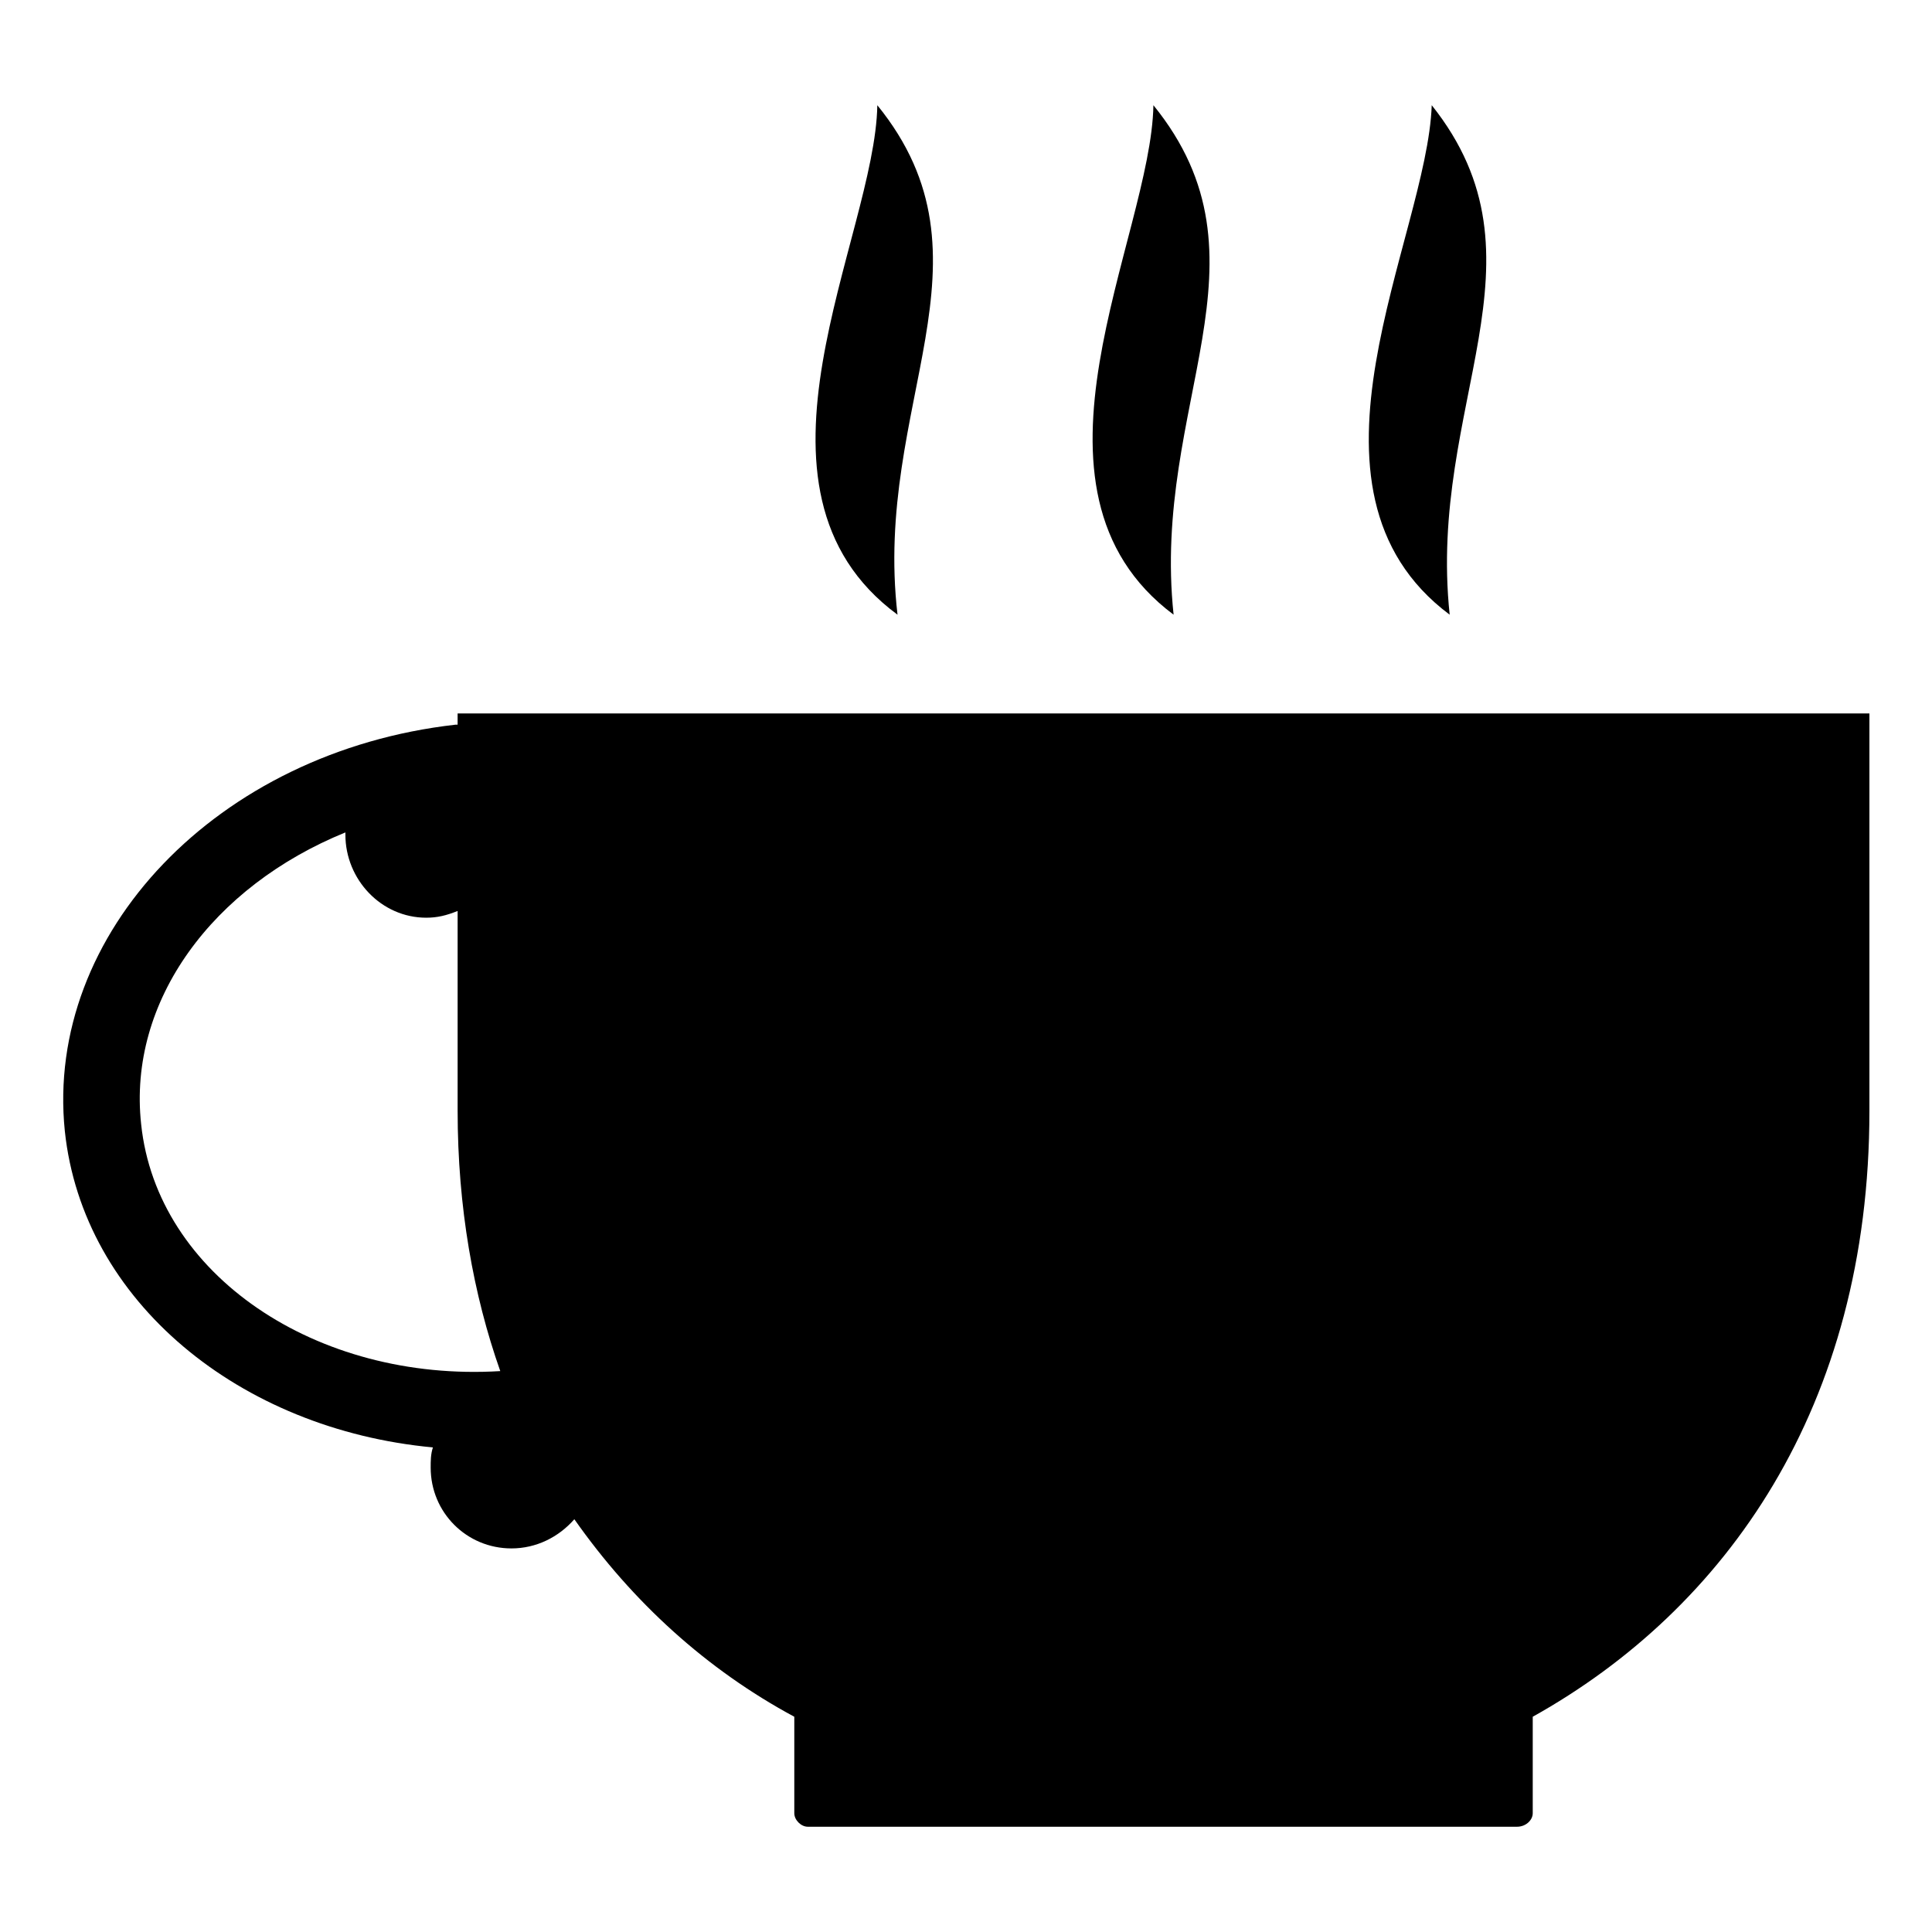
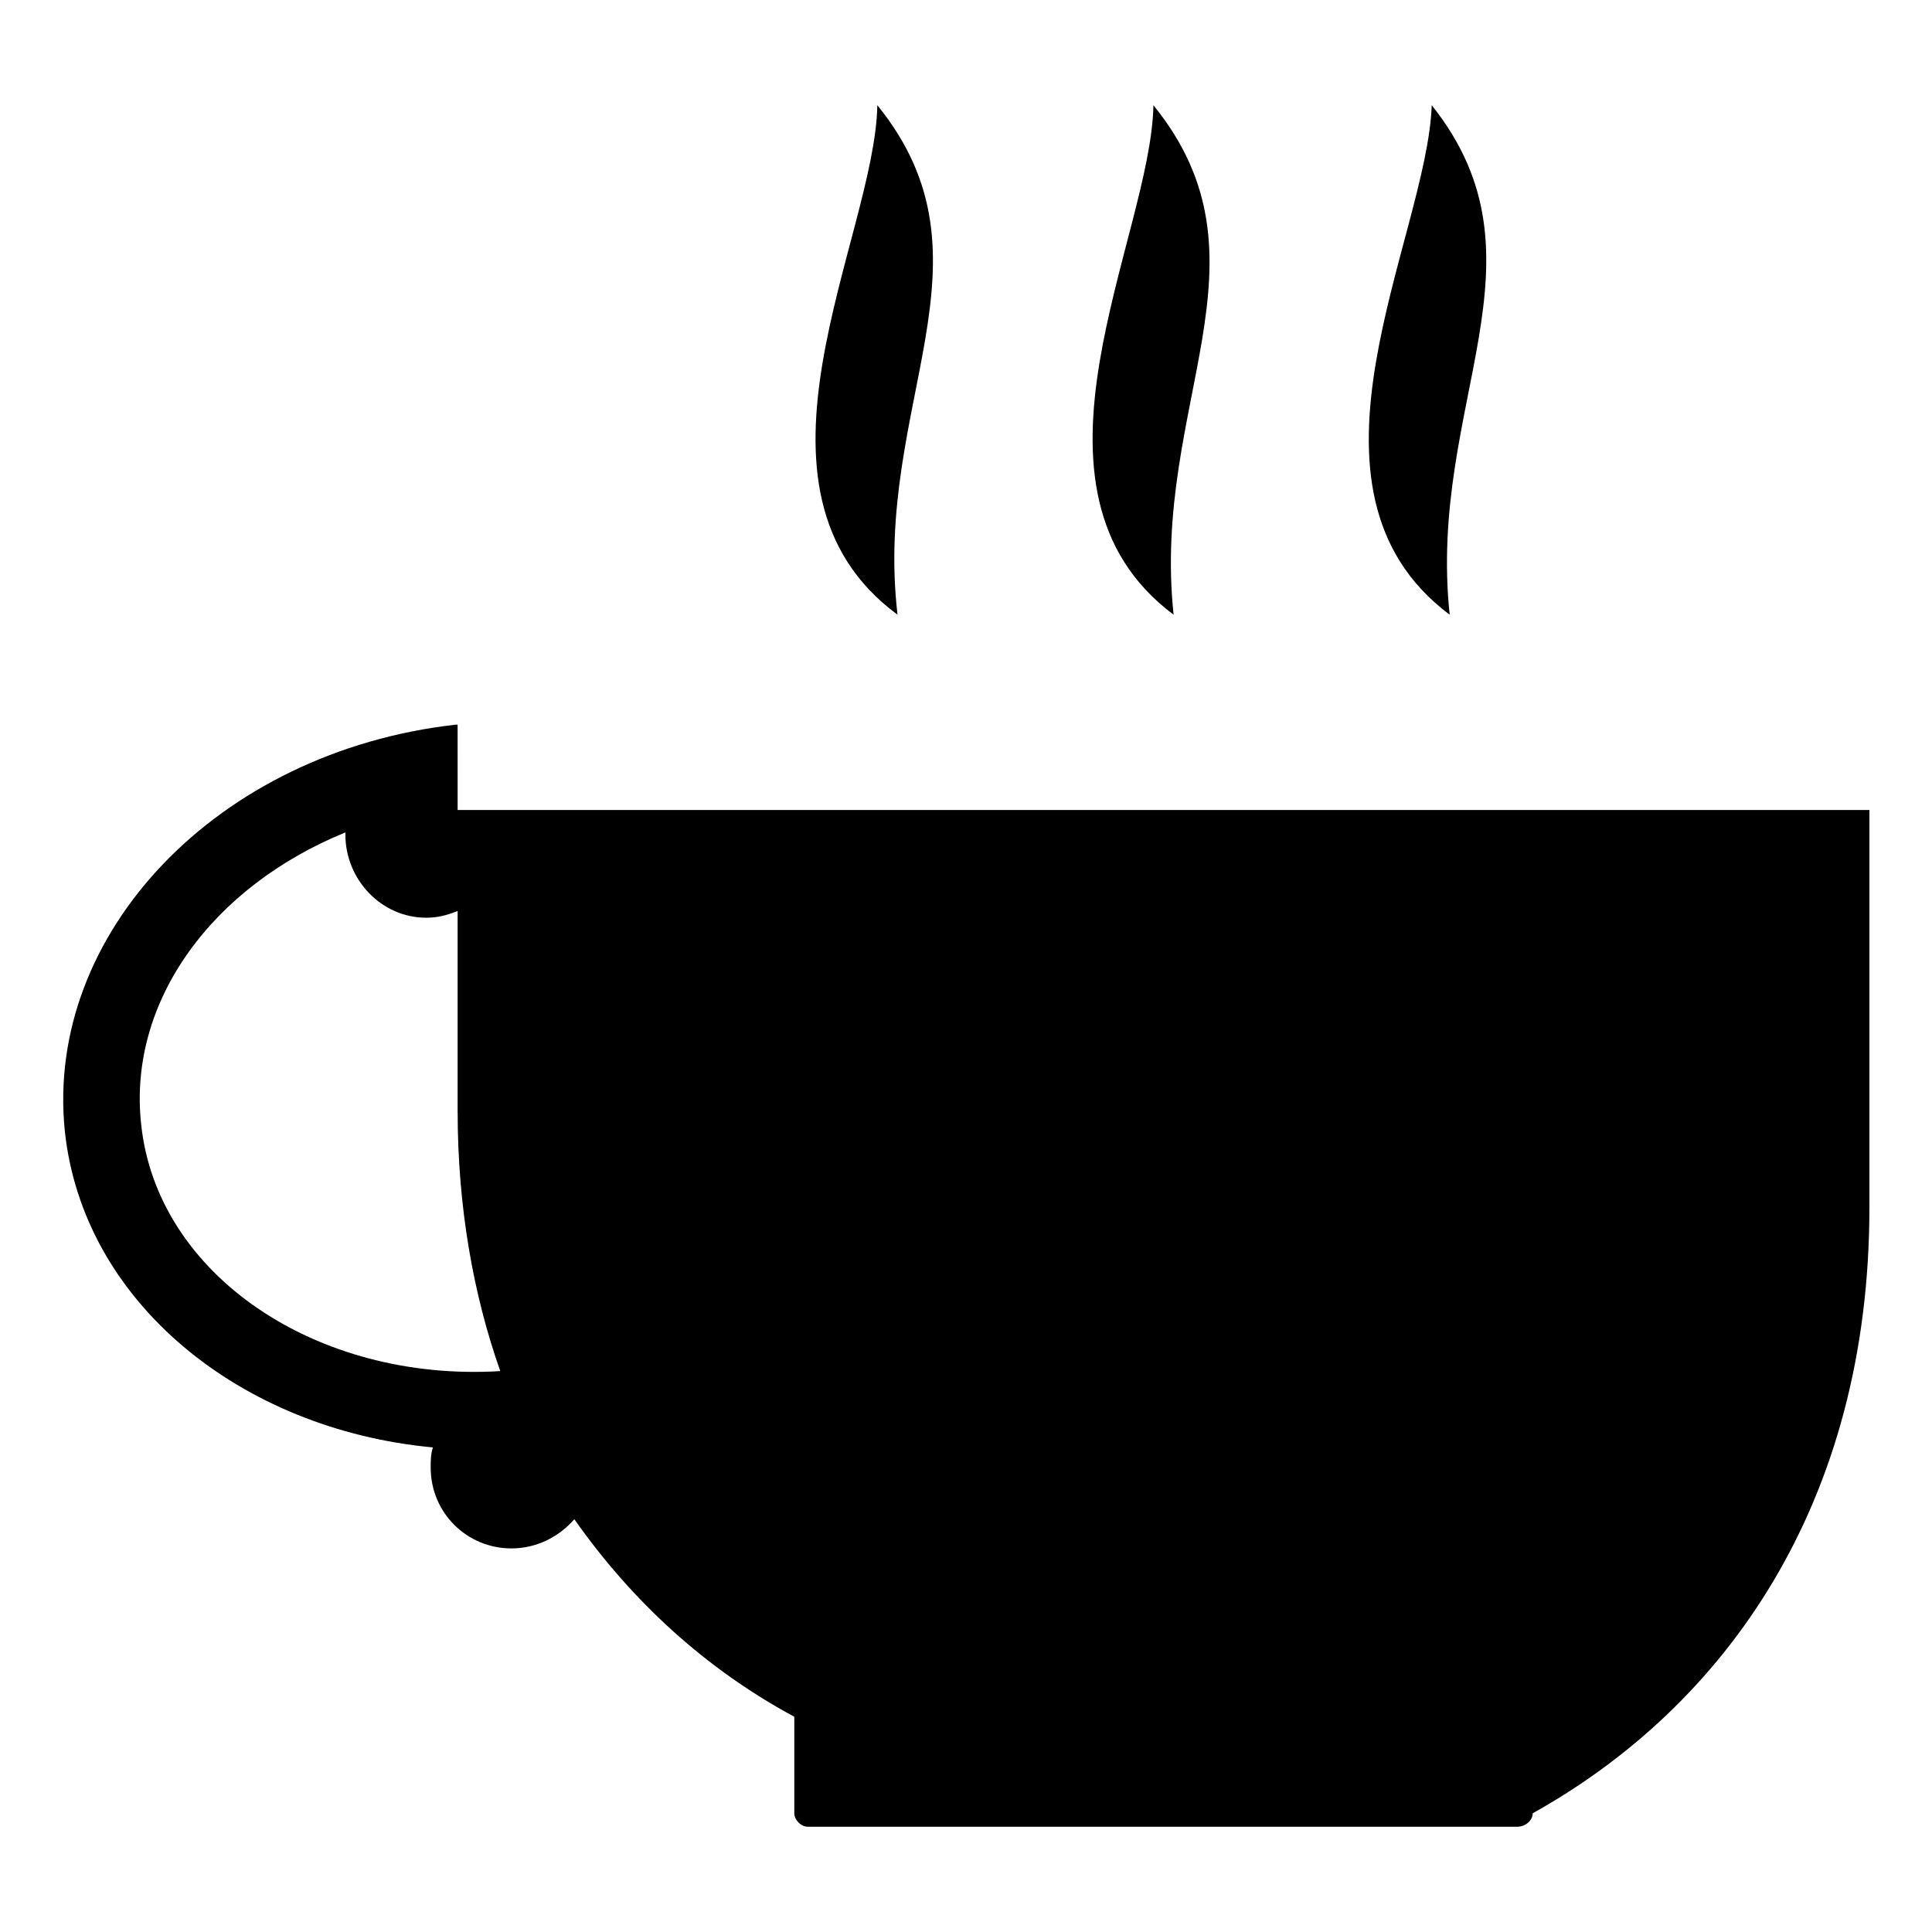
<svg xmlns="http://www.w3.org/2000/svg" fill="#000000" width="800px" height="800px" version="1.1" viewBox="144 144 512 512">
-   <path d="m265.27 333.08v2.973h-0.594c-63.051 7.137-108.85 55.316-103.5 107.66 4.758 45.207 46.395 79.109 97.551 83.867-0.594 1.785-0.594 3.57-0.594 5.352 0 11.895 9.516 21.414 21.414 21.414 6.543 0 12.492-2.973 16.656-7.734 15.465 22.008 35.094 39.852 58.293 52.344v25.578c0 1.785 1.785 3.57 3.57 3.57h187.96c2.379 0 4.164-1.785 4.164-3.57v-25.578c51.152-28.551 89.223-82.086 89.223-160.6v-105.28h-374.14zm111.23-161.2c-0.594 35.094-39.852 101.71 5.352 135.02-6.543-55.914 27.957-93.98-5.352-135.02zm73.164 0c-0.594 35.094-39.258 101.71 5.352 135.02-5.949-55.914 27.957-93.98-5.352-135.02zm73.758 0c-1.191 35.094-39.852 101.71 4.758 135.02-5.949-55.914 27.957-93.98-4.758-135.02zm-287.89 192.72v0.594c0 11.895 9.516 22.008 21.414 22.008 2.973 0 5.352-0.594 8.328-1.785v52.938c0 25.578 4.164 48.773 11.301 69-48.773 2.973-91.008-25.578-95.172-65.43-3.57-32.715 19.035-63.051 54.129-77.324z" fill-rule="evenodd" />
+   <path d="m265.27 333.08v2.973h-0.594c-63.051 7.137-108.85 55.316-103.5 107.66 4.758 45.207 46.395 79.109 97.551 83.867-0.594 1.785-0.594 3.57-0.594 5.352 0 11.895 9.516 21.414 21.414 21.414 6.543 0 12.492-2.973 16.656-7.734 15.465 22.008 35.094 39.852 58.293 52.344v25.578c0 1.785 1.785 3.57 3.57 3.57h187.96c2.379 0 4.164-1.785 4.164-3.57c51.152-28.551 89.223-82.086 89.223-160.6v-105.28h-374.14zm111.23-161.2c-0.594 35.094-39.852 101.71 5.352 135.02-6.543-55.914 27.957-93.98-5.352-135.02zm73.164 0c-0.594 35.094-39.258 101.71 5.352 135.02-5.949-55.914 27.957-93.98-5.352-135.02zm73.758 0c-1.191 35.094-39.852 101.71 4.758 135.02-5.949-55.914 27.957-93.98-4.758-135.02zm-287.89 192.72v0.594c0 11.895 9.516 22.008 21.414 22.008 2.973 0 5.352-0.594 8.328-1.785v52.938c0 25.578 4.164 48.773 11.301 69-48.773 2.973-91.008-25.578-95.172-65.43-3.57-32.715 19.035-63.051 54.129-77.324z" fill-rule="evenodd" />
</svg>